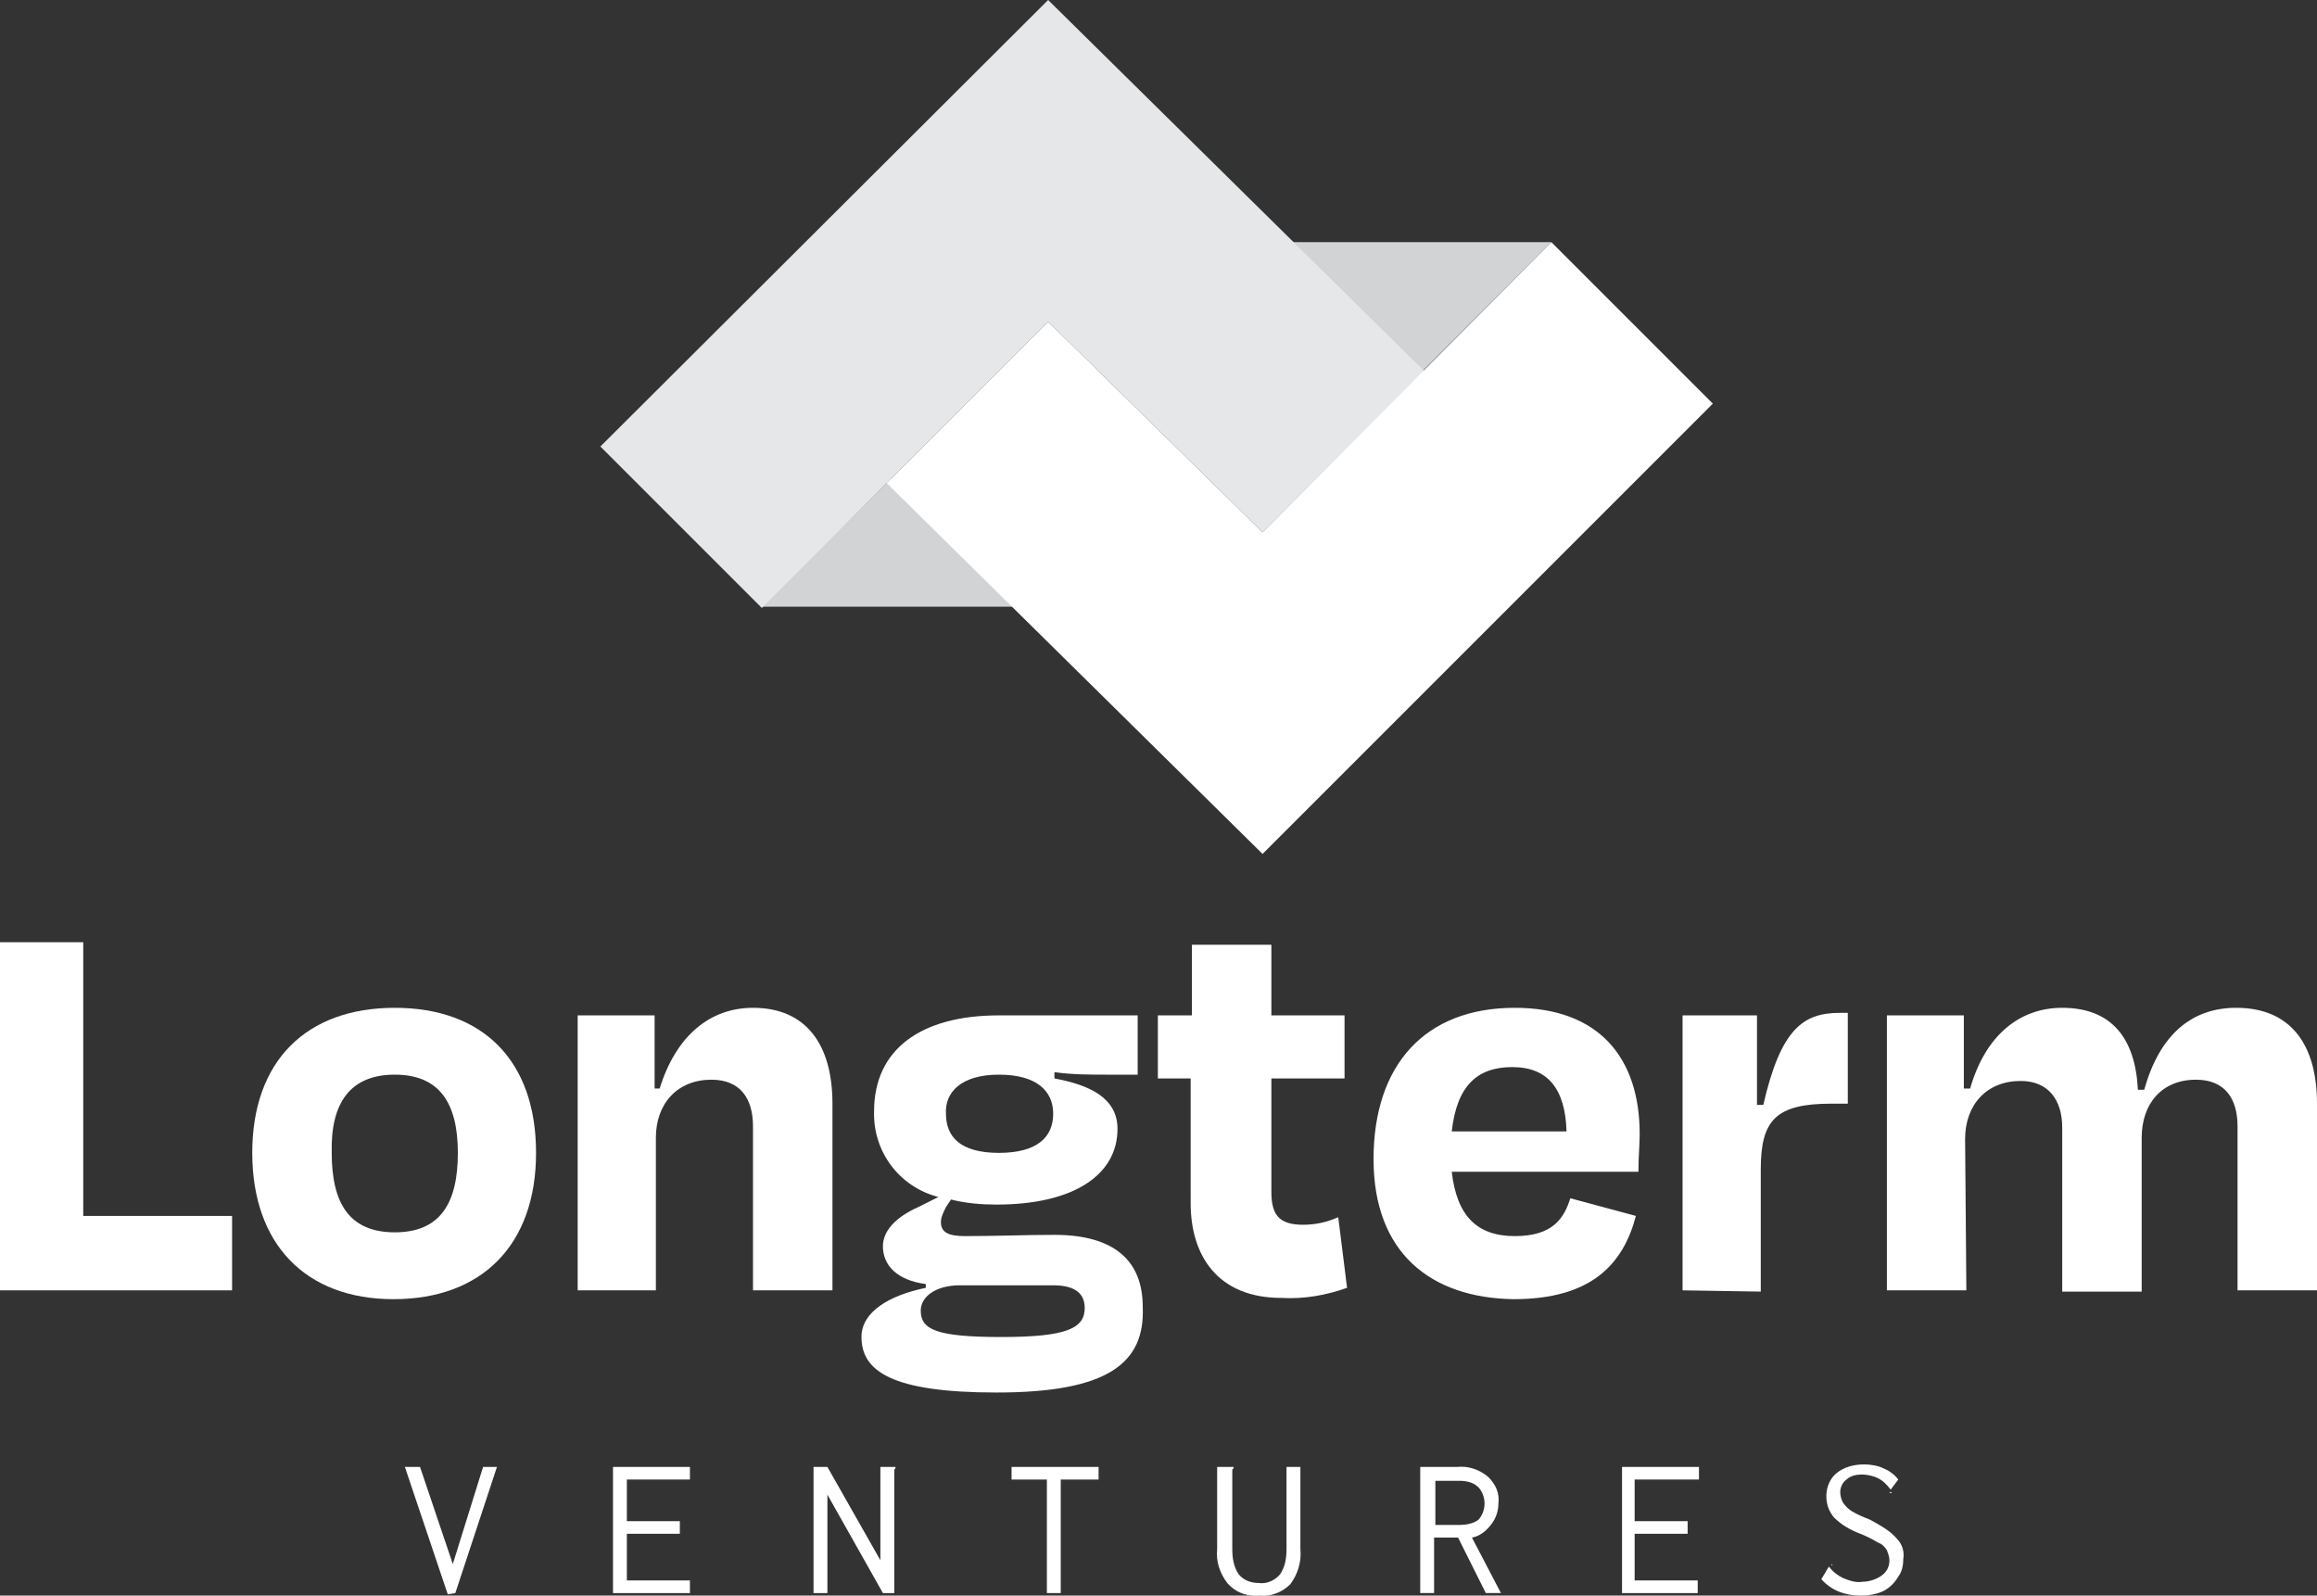
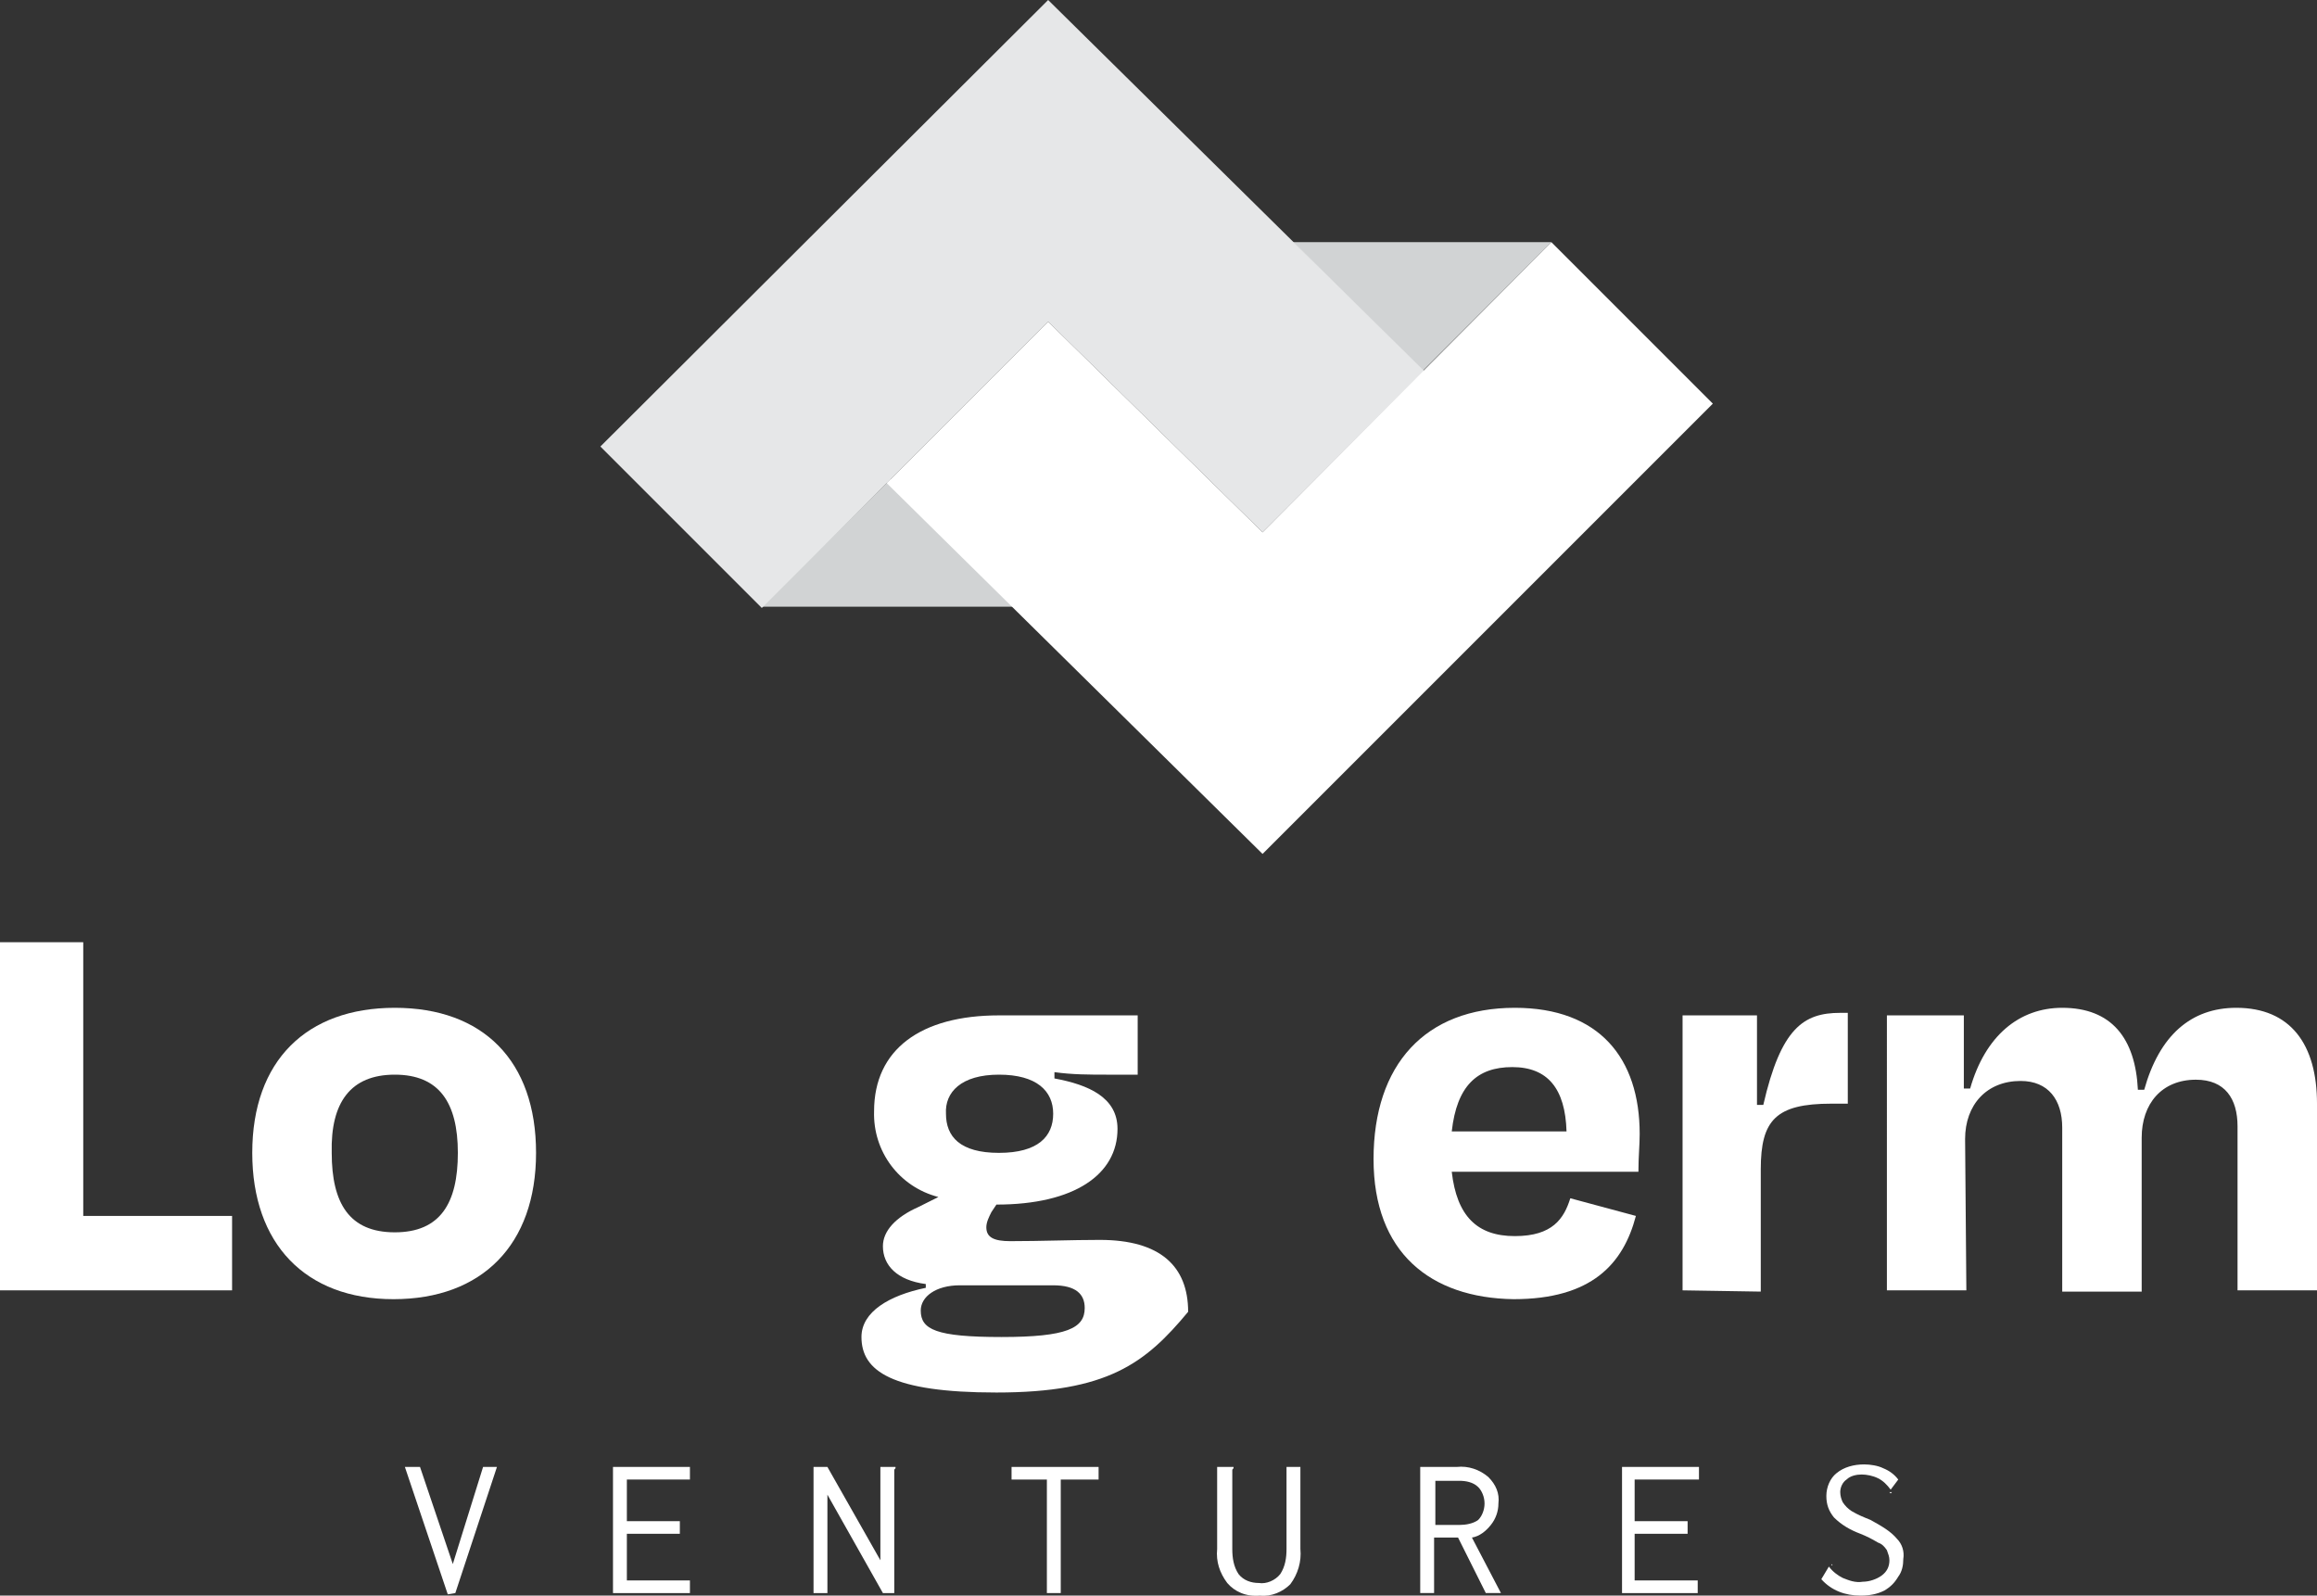
<svg xmlns="http://www.w3.org/2000/svg" version="1.1" id="Layer_1" x="0px" y="0px" viewBox="0 0 183.7 126.5" style="enable-background:new 0 0 183.7 126.5;" xml:space="preserve">
  <rect x="0" y="0" width="183.7" height="126.5" fill="#333333" stroke="none" />
  <style type="text/css">
	.st0{fill:#D1D3D4;}
	.st1{fill:#E6E7E8;}
	.st2{fill:#FFFFFF;}
</style>
  <g id="Layer_2_1_">
    <g id="Layer_1-2">
      <polygon class="st0" points="80.9,48.1 60.4,48.1 70.6,38   " />
      <polygon class="st0" points="102.5,19.2 123,19.2 112.8,29.4   " />
      <polygon class="st1" points="83.1,0 47.6,35.4 60.4,48.2 83.1,25.5 100.1,42.2 112.9,29.4   " />
      <polygon class="st2" points="100.1,42.2 83.1,25.5 70.3,38.3 100.1,67.7 112.9,54.9 135.8,32 123,19.2   " />
      <path class="st2" d="M6.6,96.4h11.8v5.9H0V74.7h6.6V96.4z" />
      <path class="st2" d="M20,91.4c0-7.3,4.3-11.5,11.3-11.5s11.2,4.2,11.2,11.5S38.2,103,31.2,103S20,98.6,20,91.4z M26.3,91.4    c0,4,1.4,6.3,5,6.3s5-2.3,5-6.3s-1.5-6.2-5-6.2S26.2,87.4,26.3,91.4L26.3,91.4z" />
-       <path class="st2" d="M52,102.3h-6.2V80.5h6.1v5.8h0.4c1.3-4.2,4-6.4,7.4-6.4c4.2,0,6.3,2.9,6.3,7.6v14.8h-6.3v-13    c0-2.2-1-3.7-3.3-3.7c-2.7,0-4.4,1.9-4.4,4.6L52,102.3z" />
-       <path class="st2" d="M79,110.4c-8.3,0-10.7-1.7-10.7-4.4c0-2,2.2-3.3,5.1-3.9v-0.3c-2.3-0.3-3.4-1.5-3.4-3c0-1.2,1-2.3,2.8-3.1    l1.6-0.8c-3.1-0.8-5.2-3.6-5.1-6.8c0-4.9,3.7-7.6,9.9-7.6h11v4.7h-2.4c-1.4,0-2.8,0-4.2-0.2v0.5c2.7,0.5,5,1.5,5,4    c0,3.6-3.4,6-9.6,6c-1.2,0-2.4-0.1-3.6-0.4l-0.4,0.6c-0.2,0.4-0.4,0.8-0.4,1.2c0,0.8,0.6,1.1,1.9,1.1c2.4,0,4.9-0.1,7.1-0.1    c4.8,0,7,2.1,7,5.7C90.8,108.1,87.8,110.4,79,110.4z M86,103.7c0-1.1-0.7-1.8-2.5-1.8h-7.4c-1.9,0-3.1,0.9-3.1,2    c0,1.5,1.2,2.1,6.4,2.1S86,105.3,86,103.7z M75,88.3c0,1.8,1.1,3.1,4.2,3.1s4.3-1.3,4.3-3.1s-1.3-3.1-4.3-3.1S74.9,86.6,75,88.3    L75,88.3z" />
-       <path class="st2" d="M94.5,85.5h-2.7v-5h2.7v-5.6h6.3v5.6h5.8v5h-5.8v9c0,1.8,0.6,2.6,2.5,2.6c1,0,1.9-0.2,2.8-0.6l0.7,5.6    c-1.7,0.6-3.4,0.9-5.2,0.8c-5.1,0-7.2-3.4-7.2-7.5V85.5z" />
+       <path class="st2" d="M79,110.4c-8.3,0-10.7-1.7-10.7-4.4c0-2,2.2-3.3,5.1-3.9v-0.3c-2.3-0.3-3.4-1.5-3.4-3c0-1.2,1-2.3,2.8-3.1    l1.6-0.8c-3.1-0.8-5.2-3.6-5.1-6.8c0-4.9,3.7-7.6,9.9-7.6h11v4.7h-2.4c-1.4,0-2.8,0-4.2-0.2v0.5c2.7,0.5,5,1.5,5,4    c0,3.6-3.4,6-9.6,6l-0.4,0.6c-0.2,0.4-0.4,0.8-0.4,1.2c0,0.8,0.6,1.1,1.9,1.1c2.4,0,4.9-0.1,7.1-0.1    c4.8,0,7,2.1,7,5.7C90.8,108.1,87.8,110.4,79,110.4z M86,103.7c0-1.1-0.7-1.8-2.5-1.8h-7.4c-1.9,0-3.1,0.9-3.1,2    c0,1.5,1.2,2.1,6.4,2.1S86,105.3,86,103.7z M75,88.3c0,1.8,1.1,3.1,4.2,3.1s4.3-1.3,4.3-3.1s-1.3-3.1-4.3-3.1S74.9,86.6,75,88.3    L75,88.3z" />
      <path class="st2" d="M108.9,91.9c0-7.5,4.1-12,11.2-12c6.7,0,9.9,4,9.9,10c0,0.9-0.1,1.8-0.1,3h-14.8c0.4,3.5,2,5.1,5,5.1    s3.9-1.4,4.4-3l5.2,1.4c-1,3.8-3.5,6.6-9.7,6.6C113.4,102.9,108.9,99.3,108.9,91.9z M115.1,89.7h9.1c-0.1-3.4-1.5-5.1-4.3-5.1    S115.5,86.1,115.1,89.7z" />
      <path class="st2" d="M133.4,102.3V80.5h5.9v7.1h0.5c1.4-6.1,3.2-7.3,6.1-7.3h0.6v7.2h-1.3c-4.4,0-5.6,1.3-5.6,5.2v9.7L133.4,102.3    z" />
      <path class="st2" d="M155.9,102.3h-6.3V80.5h6.1v5.8h0.5c1.2-4.2,3.9-6.4,7.3-6.4c3.9,0,5.8,2.4,6,6.5h0.5    c1.2-4.3,3.7-6.5,7.3-6.5c4.3,0,6.4,2.9,6.4,7.6v14.8h-6.3v-13c0-2.2-1-3.7-3.3-3.7c-2.7,0-4.3,1.9-4.3,4.6v12.2h-6.3v-13    c0-2.2-1.1-3.7-3.3-3.7c-2.7,0-4.4,1.9-4.4,4.6L155.9,102.3z" />
      <path class="st2" d="M35.5,126.4l-3.4-10.1h1.2l2.6,7.7l2.4-7.7h1.1l-3.3,10L35.5,126.4z" />
      <path class="st2" d="M48.6,126.3v-10h6.1v1h-5v3.3h4.2v1h-4.2v3.7h5v1L48.6,126.3z" />
      <path class="st2" d="M64.5,116.3h1.1l4.2,7.4v-7.4H71v0.1c-0.1,0.1-0.1,0.1-0.1,0.2c0,0.1,0,0.3,0,0.4v9.3H70l-4.4-7.8v7.8h-1.1    V116.3z" />
      <path class="st2" d="M83,126.3v-9h-2.8v-1h6.9v1h-3v9H83z" />
      <path class="st2" d="M97.3,125.5c-0.6-0.8-0.9-1.7-0.8-2.7v-6.5h1.3v0.1c-0.1,0.1-0.1,0.1-0.1,0.2c0,0.1,0,0.3,0,0.4v5.8    c0,0.7,0.1,1.4,0.5,2c0.4,0.5,1,0.7,1.6,0.7c0.6,0.1,1.3-0.2,1.7-0.7c0.4-0.6,0.5-1.3,0.5-2v-6.5h1.1v6.5c0.1,1-0.2,2-0.8,2.8    c-0.6,0.6-1.5,1-2.4,0.9C98.8,126.6,97.9,126.2,97.3,125.5z" />
      <path class="st2" d="M112.6,116.3h2.9c0.9-0.1,1.8,0.2,2.5,0.8c0.6,0.6,0.9,1.3,0.8,2.1c0,0.6-0.2,1.2-0.6,1.7    c-0.4,0.5-0.9,0.9-1.5,1l2.3,4.4h-1.2l-2.2-4.4h-1.9v4.4h-1.1V116.3z M115.7,120.9c0.5,0,1.1-0.1,1.5-0.4c0.3-0.3,0.5-0.8,0.5-1.3    c0-0.5-0.2-1-0.5-1.3c-0.4-0.4-1-0.5-1.5-0.5h-1.9v3.5H115.7z" />
      <path class="st2" d="M128.6,126.3v-10h6.1v1h-5.1v3.3h4.2v1h-4.2v3.7h5v1L128.6,126.3z" />
      <path class="st2" d="M150.4,122c0.4,0.4,0.6,1,0.5,1.6c0,0.5-0.1,1-0.4,1.4c-0.3,0.5-0.6,0.8-1.1,1.1c-0.6,0.3-1.2,0.4-1.9,0.4    c-1.2,0-2.3-0.4-3.1-1.3l0.6-1l0,0c0.3,0.4,0.7,0.7,1.1,0.9c0.5,0.2,1,0.4,1.6,0.3c0.5,0,1.1-0.2,1.5-0.5c0.4-0.3,0.6-0.7,0.6-1.2    c0-0.3-0.1-0.5-0.2-0.8c-0.2-0.3-0.4-0.5-0.7-0.6c-0.5-0.3-0.9-0.5-1.4-0.7c-0.8-0.3-1.5-0.7-2.1-1.3c-0.4-0.5-0.6-1-0.6-1.7    c0-0.7,0.3-1.4,0.8-1.8c0.6-0.5,1.4-0.7,2.2-0.7c0.5,0,1.1,0.1,1.5,0.3c0.5,0.2,0.9,0.5,1.2,0.9l-0.6,0.8l0,0    c-0.3-0.4-0.6-0.7-1-0.9c-0.4-0.2-0.9-0.3-1.3-0.3c-0.4,0-0.9,0.1-1.2,0.4c-0.3,0.2-0.5,0.6-0.5,1c0,0.3,0.1,0.6,0.2,0.8    c0.2,0.3,0.4,0.5,0.7,0.7c0.5,0.3,1,0.5,1.5,0.7C149.2,121,149.9,121.4,150.4,122z M145.1,124.1L145.1,124.1    C145,124.1,145.1,124.1,145.1,124.1L145.1,124.1z M145.3,124.1C145.3,124.1,145.3,124.1,145.3,124.1c-0.1,0-0.1,0-0.1,0V124    L145.3,124.1L145.3,124.1z M149.8,118.3C149.8,118.3,149.8,118.3,149.8,118.3h0.2l-0.1,0.1L149.8,118.3z M150.1,118.3L150.1,118.3    L150.1,118.3C150.1,118.4,150.1,118.4,150.1,118.3L150.1,118.3z" />
    </g>
  </g>
</svg>